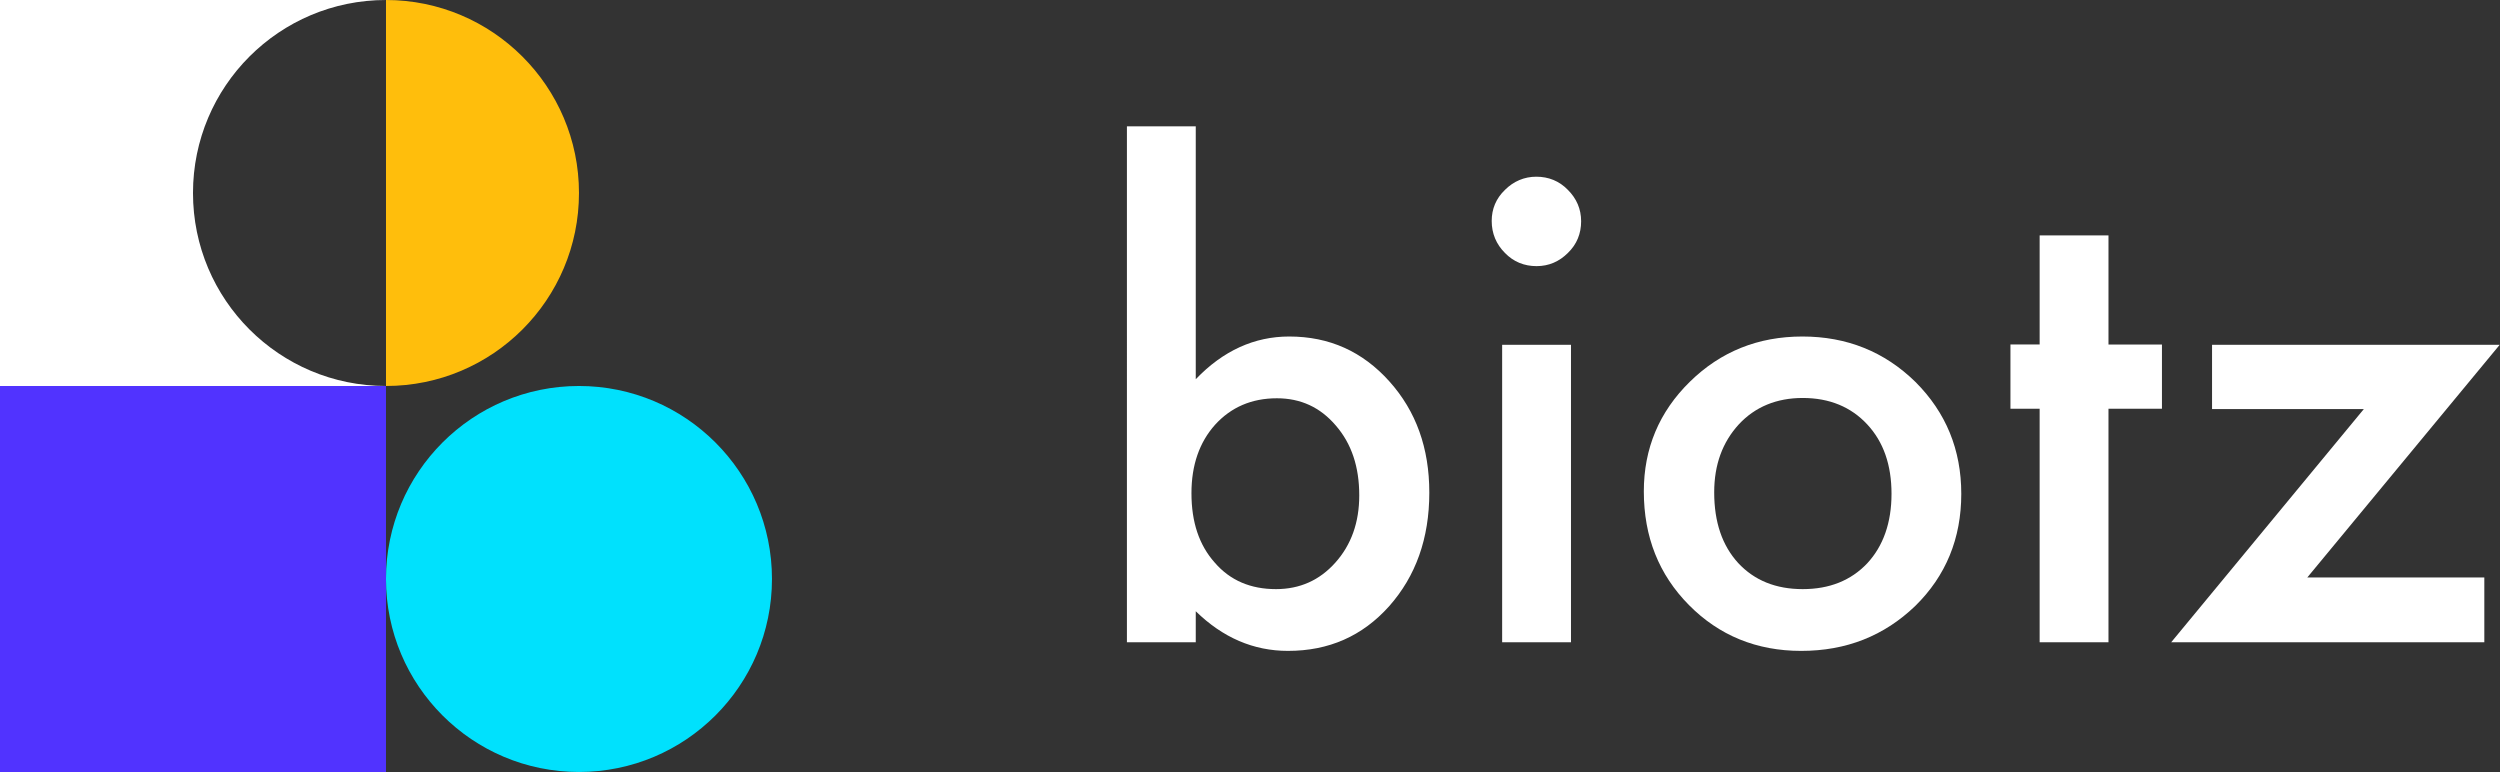
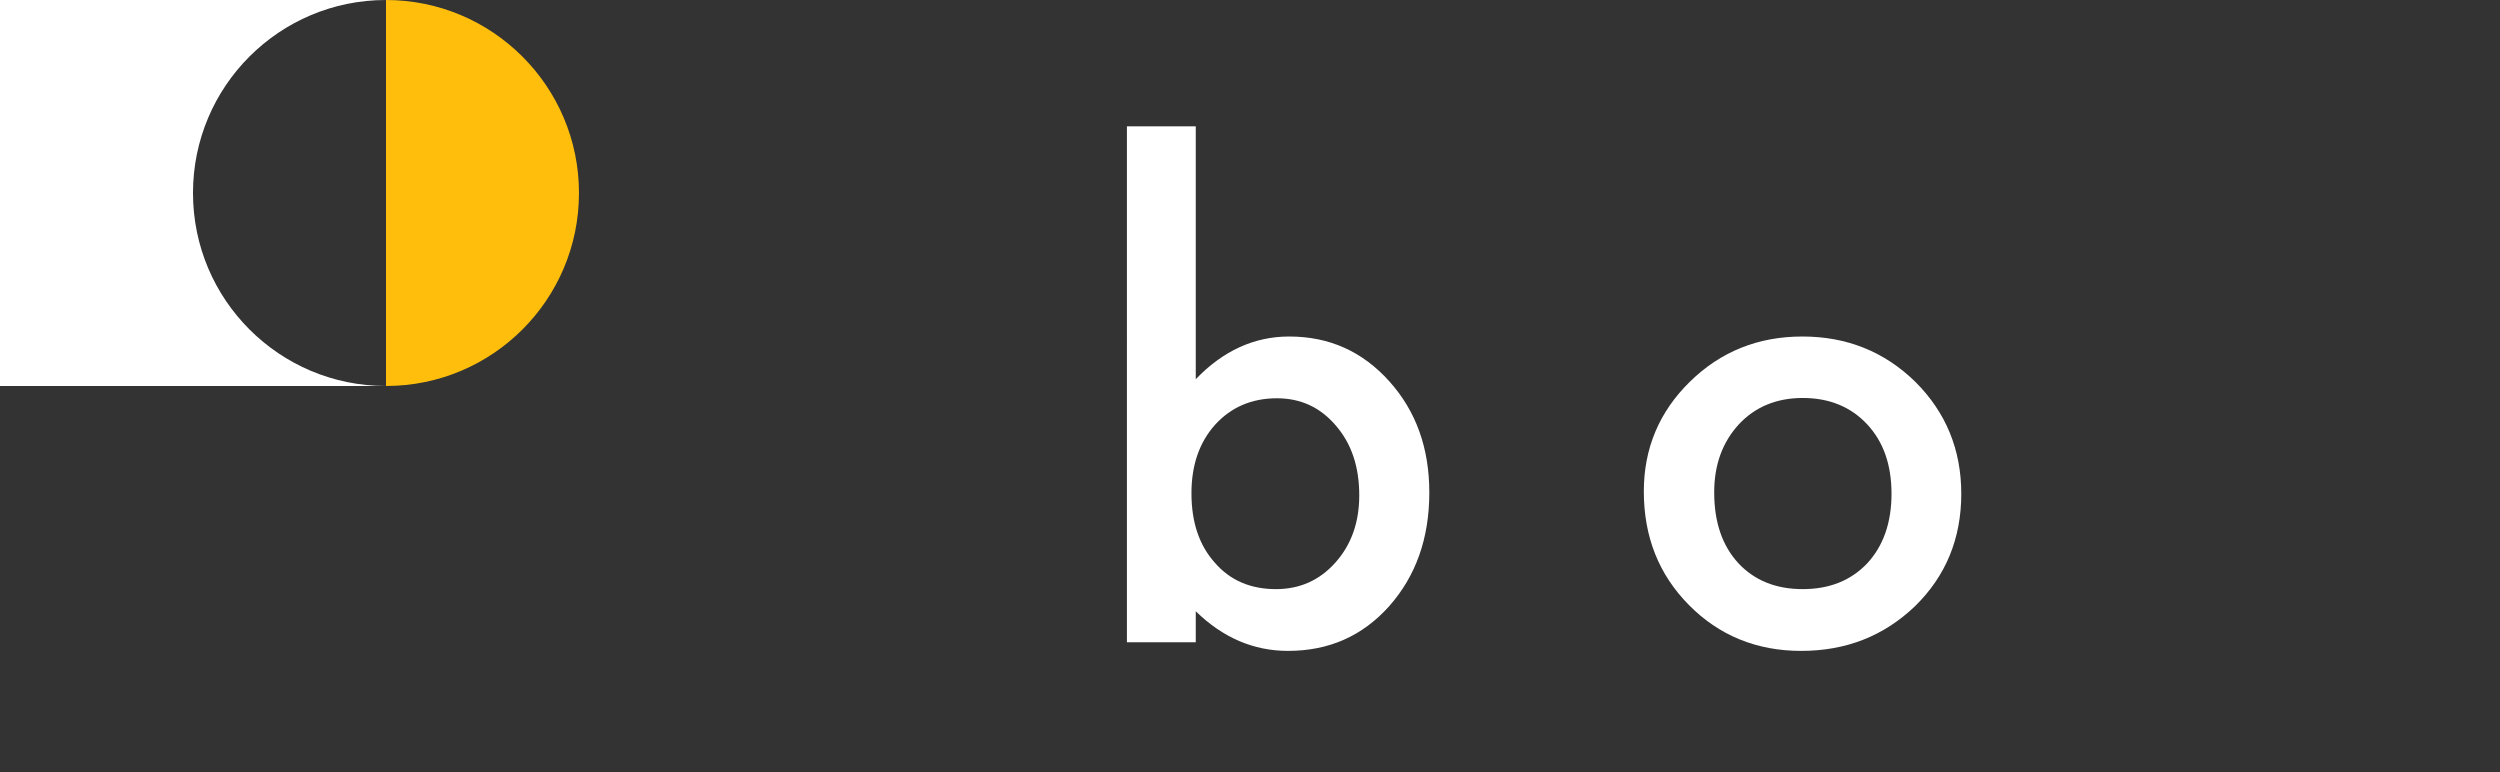
<svg xmlns="http://www.w3.org/2000/svg" version="1.1" id="Capa_1" x="0px" y="0px" viewBox="0 0 813.5 251.2" style="enable-background:new 0 0 813.5 251.2;" xml:space="preserve">
  <rect x="0" y="0" width="813.5" height="251.2" fill="#333333" stroke="none" />
  <style type="text/css">
	.st0{fill:#FFFFFF;}
	.st1{fill:#FFBE0C;}
	.st2{fill:#00E1FD;}
	.st3{fill:#5133FF;}
</style>
  <g>
    <path class="st0" d="M389.1,41.1v82.3c8.9-9.3,19.1-13.9,30.4-13.9c13.1,0,23.9,4.9,32.6,14.6c8.7,9.7,13,21.7,13,36.2   c0,14.9-4.4,27.2-13.1,37c-8.7,9.7-19.6,14.5-32.9,14.5c-11.2,0-21.2-4.3-30-12.9V209h-22.4V41.1H389.1z M442.3,161.2   c0-9.3-2.5-16.8-7.6-22.7c-5.1-6-11.5-8.9-19.2-8.9c-8.2,0-14.9,2.9-20.1,8.6c-5.1,5.7-7.7,13.1-7.7,22.3c0,9.4,2.5,16.9,7.6,22.6   c5,5.8,11.7,8.6,19.9,8.6c7.8,0,14.2-2.9,19.3-8.6C439.7,177.3,442.3,170,442.3,161.2z" />
-     <path class="st0" d="M485.4,71.9c0-3.9,1.4-7.3,4.3-10.1c2.8-2.8,6.3-4.3,10.2-4.3c4,0,7.5,1.4,10.3,4.3c2.8,2.8,4.3,6.2,4.3,10.2   c0,4-1.4,7.5-4.3,10.3c-2.8,2.8-6.2,4.3-10.2,4.3c-4,0-7.5-1.4-10.3-4.3C486.9,79.5,485.4,76,485.4,71.9z M511.2,112.1V209h-22.4   v-96.8H511.2z" />
    <path class="st0" d="M534.9,159.9c0-14,5-25.9,15-35.7c10-9.8,22.2-14.7,36.6-14.7c14.4,0,26.7,4.9,36.8,14.8   c9.9,9.9,14.9,22,14.9,36.4c0,14.5-5,26.7-15,36.5c-10.1,9.7-22.4,14.6-37.1,14.6c-14.5,0-26.7-5-36.5-14.9   C539.8,187,534.9,174.7,534.9,159.9z M557.8,160.2c0,9.7,2.6,17.3,7.8,23c5.3,5.7,12.3,8.5,21,8.5c8.7,0,15.7-2.8,21-8.4   c5.2-5.6,7.9-13.2,7.9-22.6c0-9.4-2.6-16.9-7.9-22.6c-5.3-5.7-12.3-8.6-21-8.6c-8.5,0-15.5,2.9-20.8,8.6   C560.5,143.9,557.8,151.2,557.8,160.2z" />
-     <path class="st0" d="M686.1,133V209h-22.4V133h-9.5v-20.9h9.5V76.6h22.4v35.5h17.4V133H686.1z" />
-     <path class="st0" d="M750.8,187.9h57.6V209H706.5l62.7-75.9h-49.4v-20.9h93.6L750.8,187.9z" />
  </g>
  <path class="st1" d="M188.4,62.8c0,34.7-28.1,62.8-62.8,62.8V0C160.2,0,188.4,28.1,188.4,62.8z" />
-   <circle class="st2" cx="188.4" cy="188.4" r="62.8" />
  <path class="st0" d="M125.6,125.6H0V0h125.6C90.9,0,62.8,28.1,62.8,62.8C62.8,97.5,90.9,125.6,125.6,125.6z" />
-   <rect y="125.6" class="st3" width="125.6" height="125.6" />
</svg>